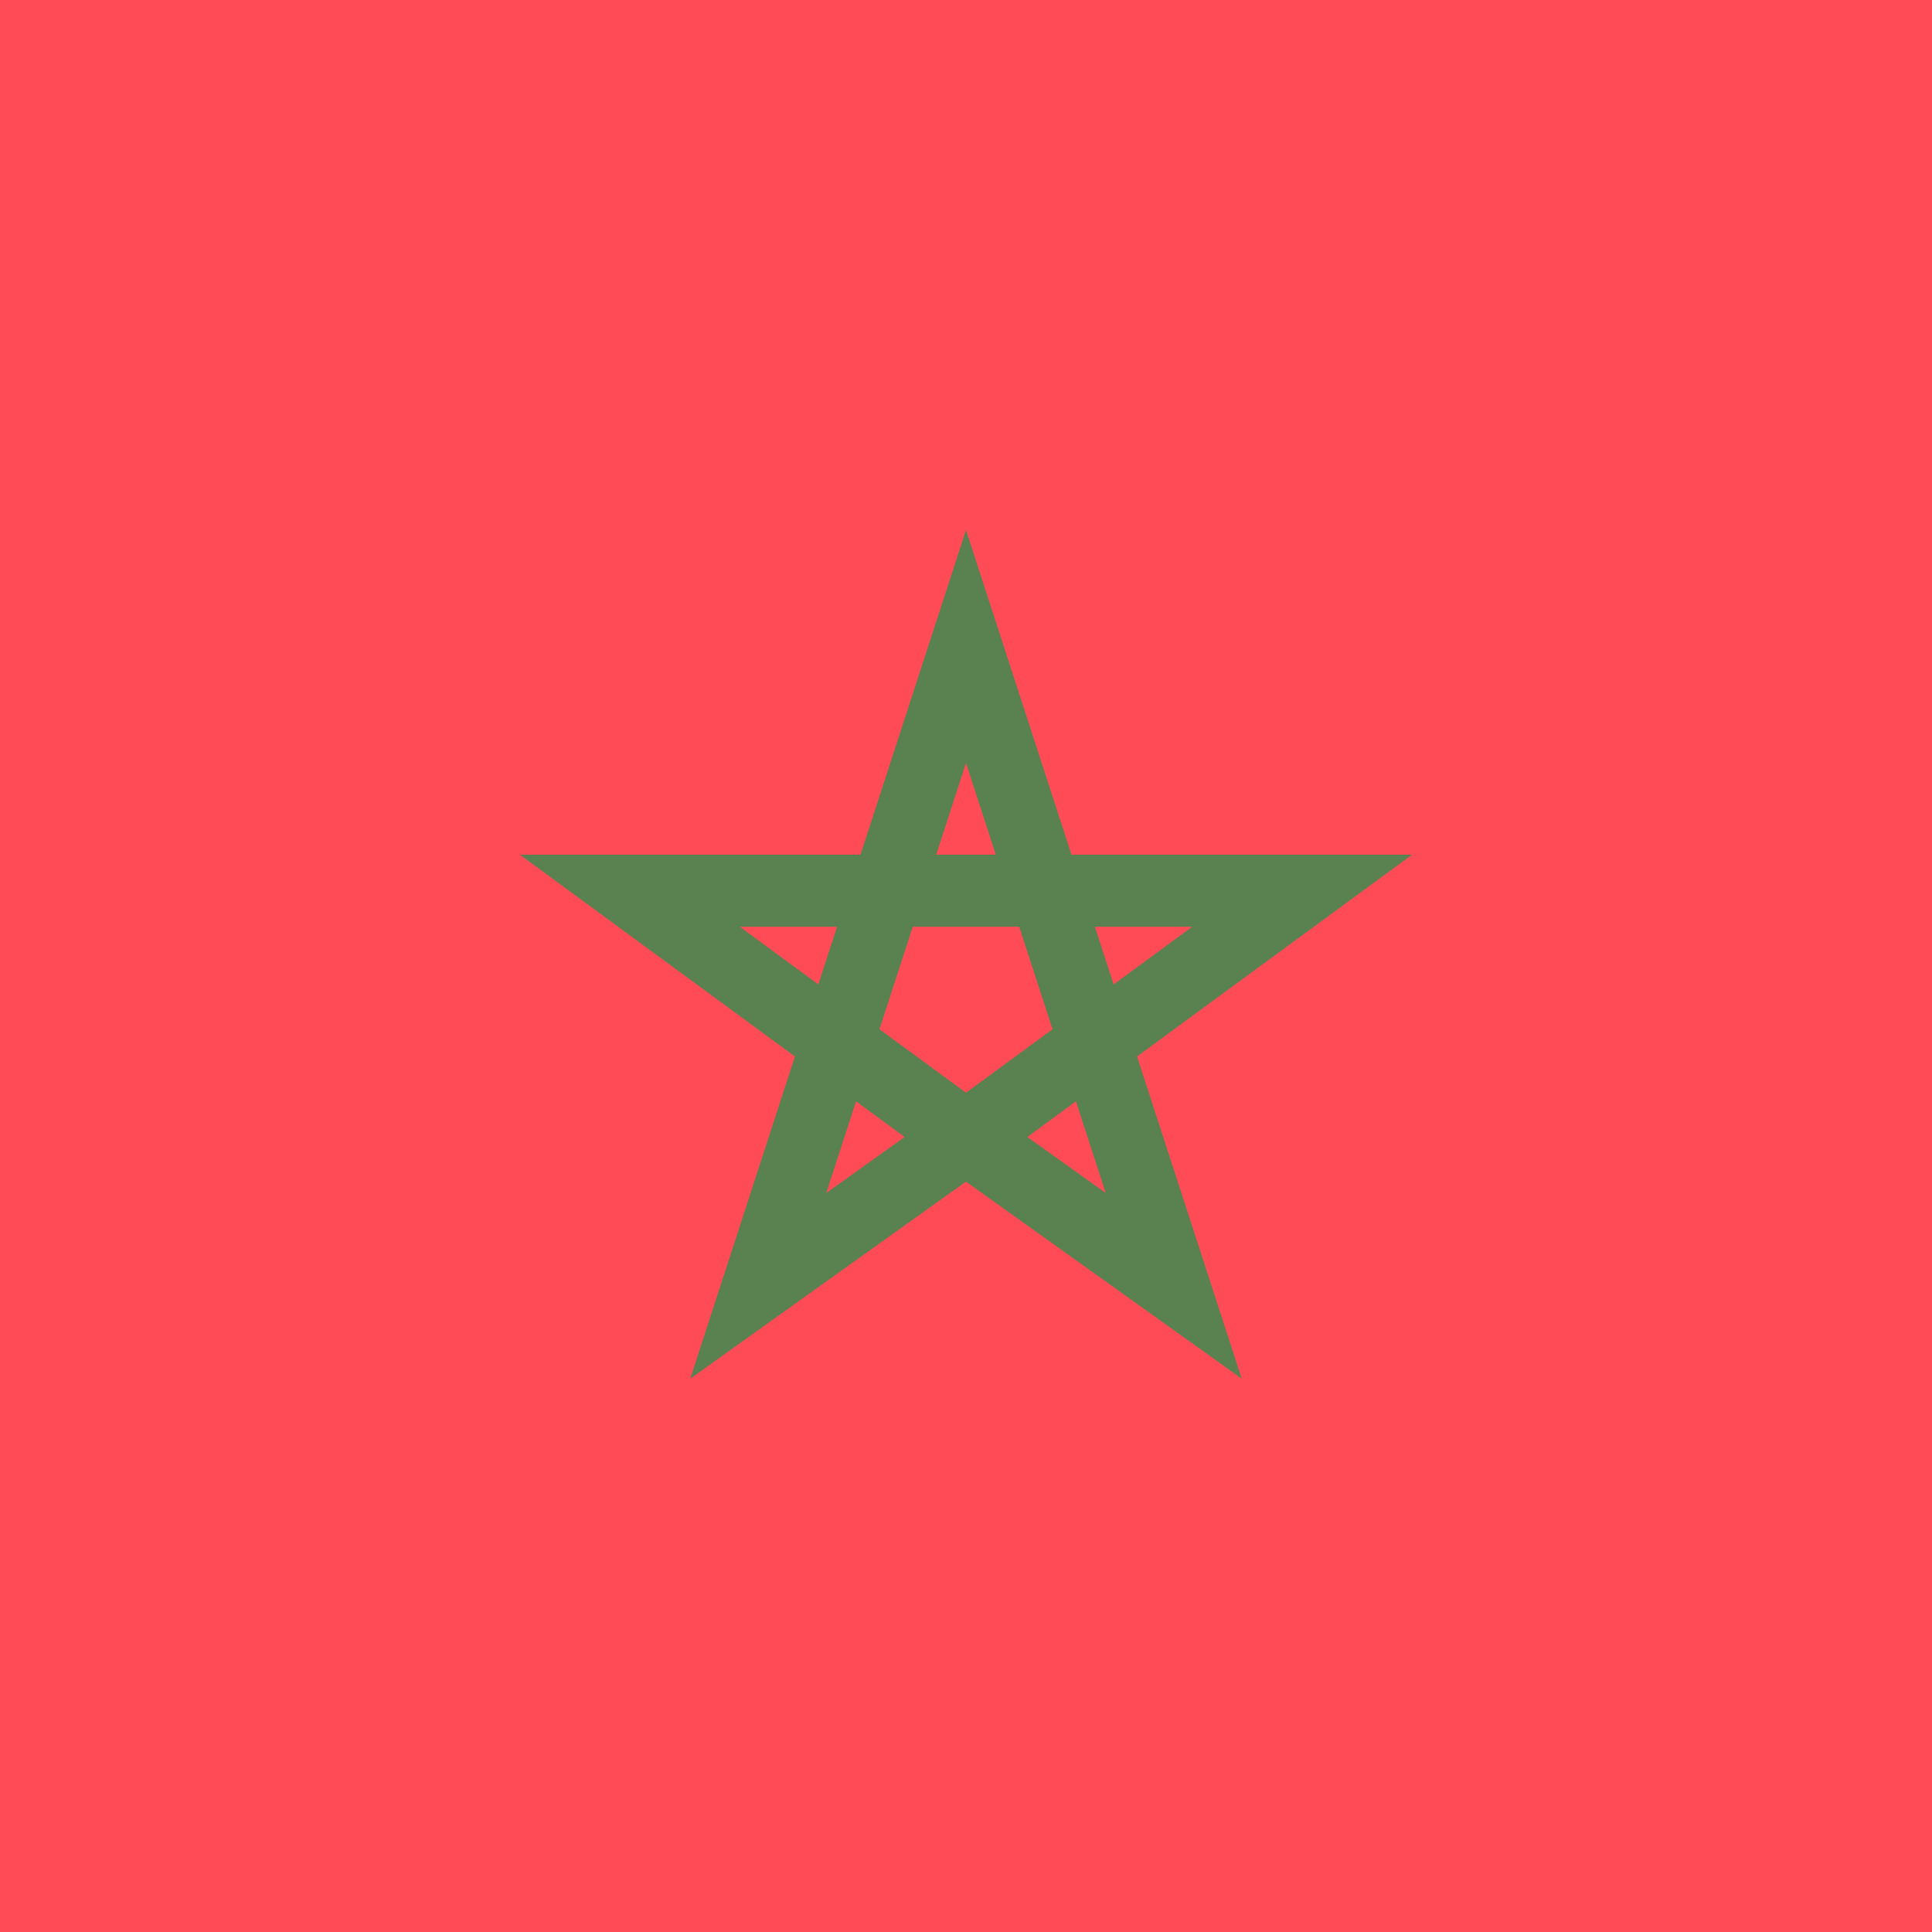
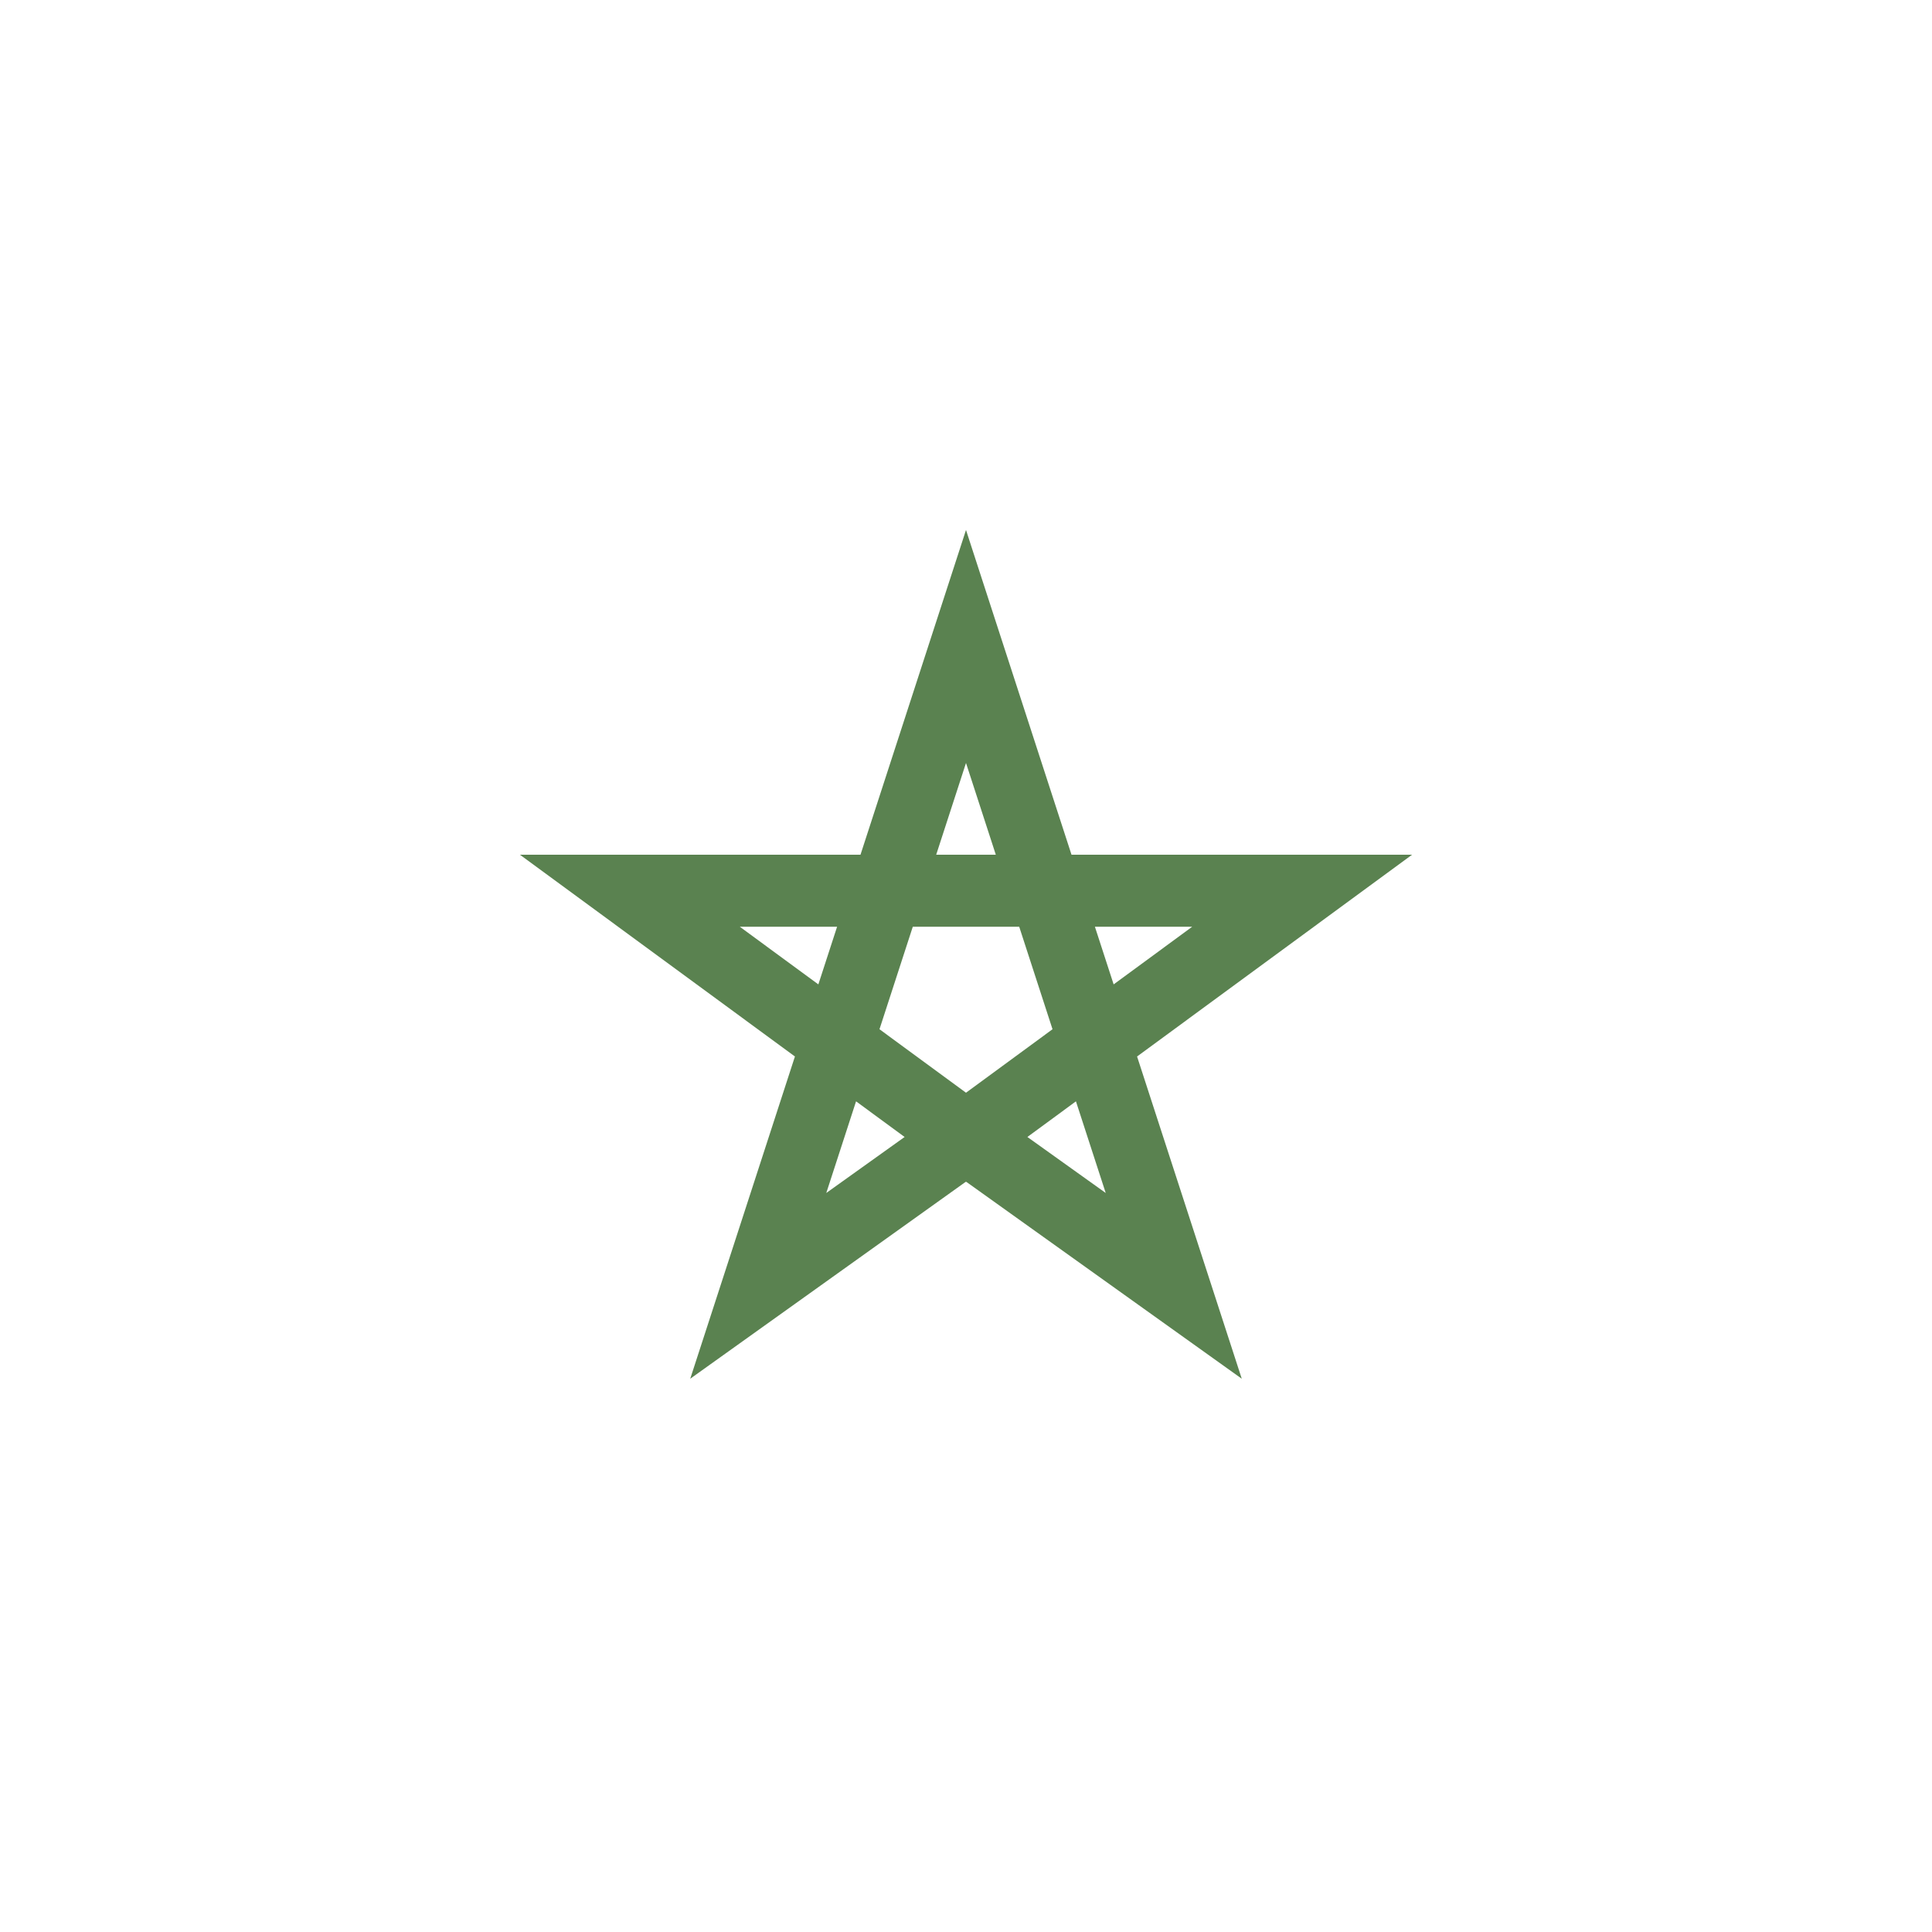
<svg xmlns="http://www.w3.org/2000/svg" version="1.1" id="Layer_1" x="0px" y="0px" viewBox="0 0 512 512" style="enable-background:new 0 0 512 512;" xml:space="preserve">
-   <rect style="fill:#FF4B55;" width="512" height="512" />
  <path style="fill:#5A8250;" d="M301.335,279.981l72.873-53.469h-90.246L256,140.449l-27.962,86.063h-90.246l72.873,53.469  l-27.746,85.397l73.01-52.185l0.071,0.052l0.071-0.052l73.01,52.185L301.335,279.981z M315.954,245.591l-20.827,15.282  l-4.966-15.282L315.954,245.591L315.954,245.591z M233.072,272.759l8.828-27.168h28.2l8.828,27.168L256,289.582L233.072,272.759z   M256,202.197l7.901,24.315H248.1L256,202.197z M196.046,245.591h25.793l-4.966,15.282L196.046,245.591z M218.973,316.152  l7.891-24.285l12.871,9.444L218.973,316.152z M285.136,291.867l7.891,24.285l-20.762-14.841L285.136,291.867z" />
</svg>